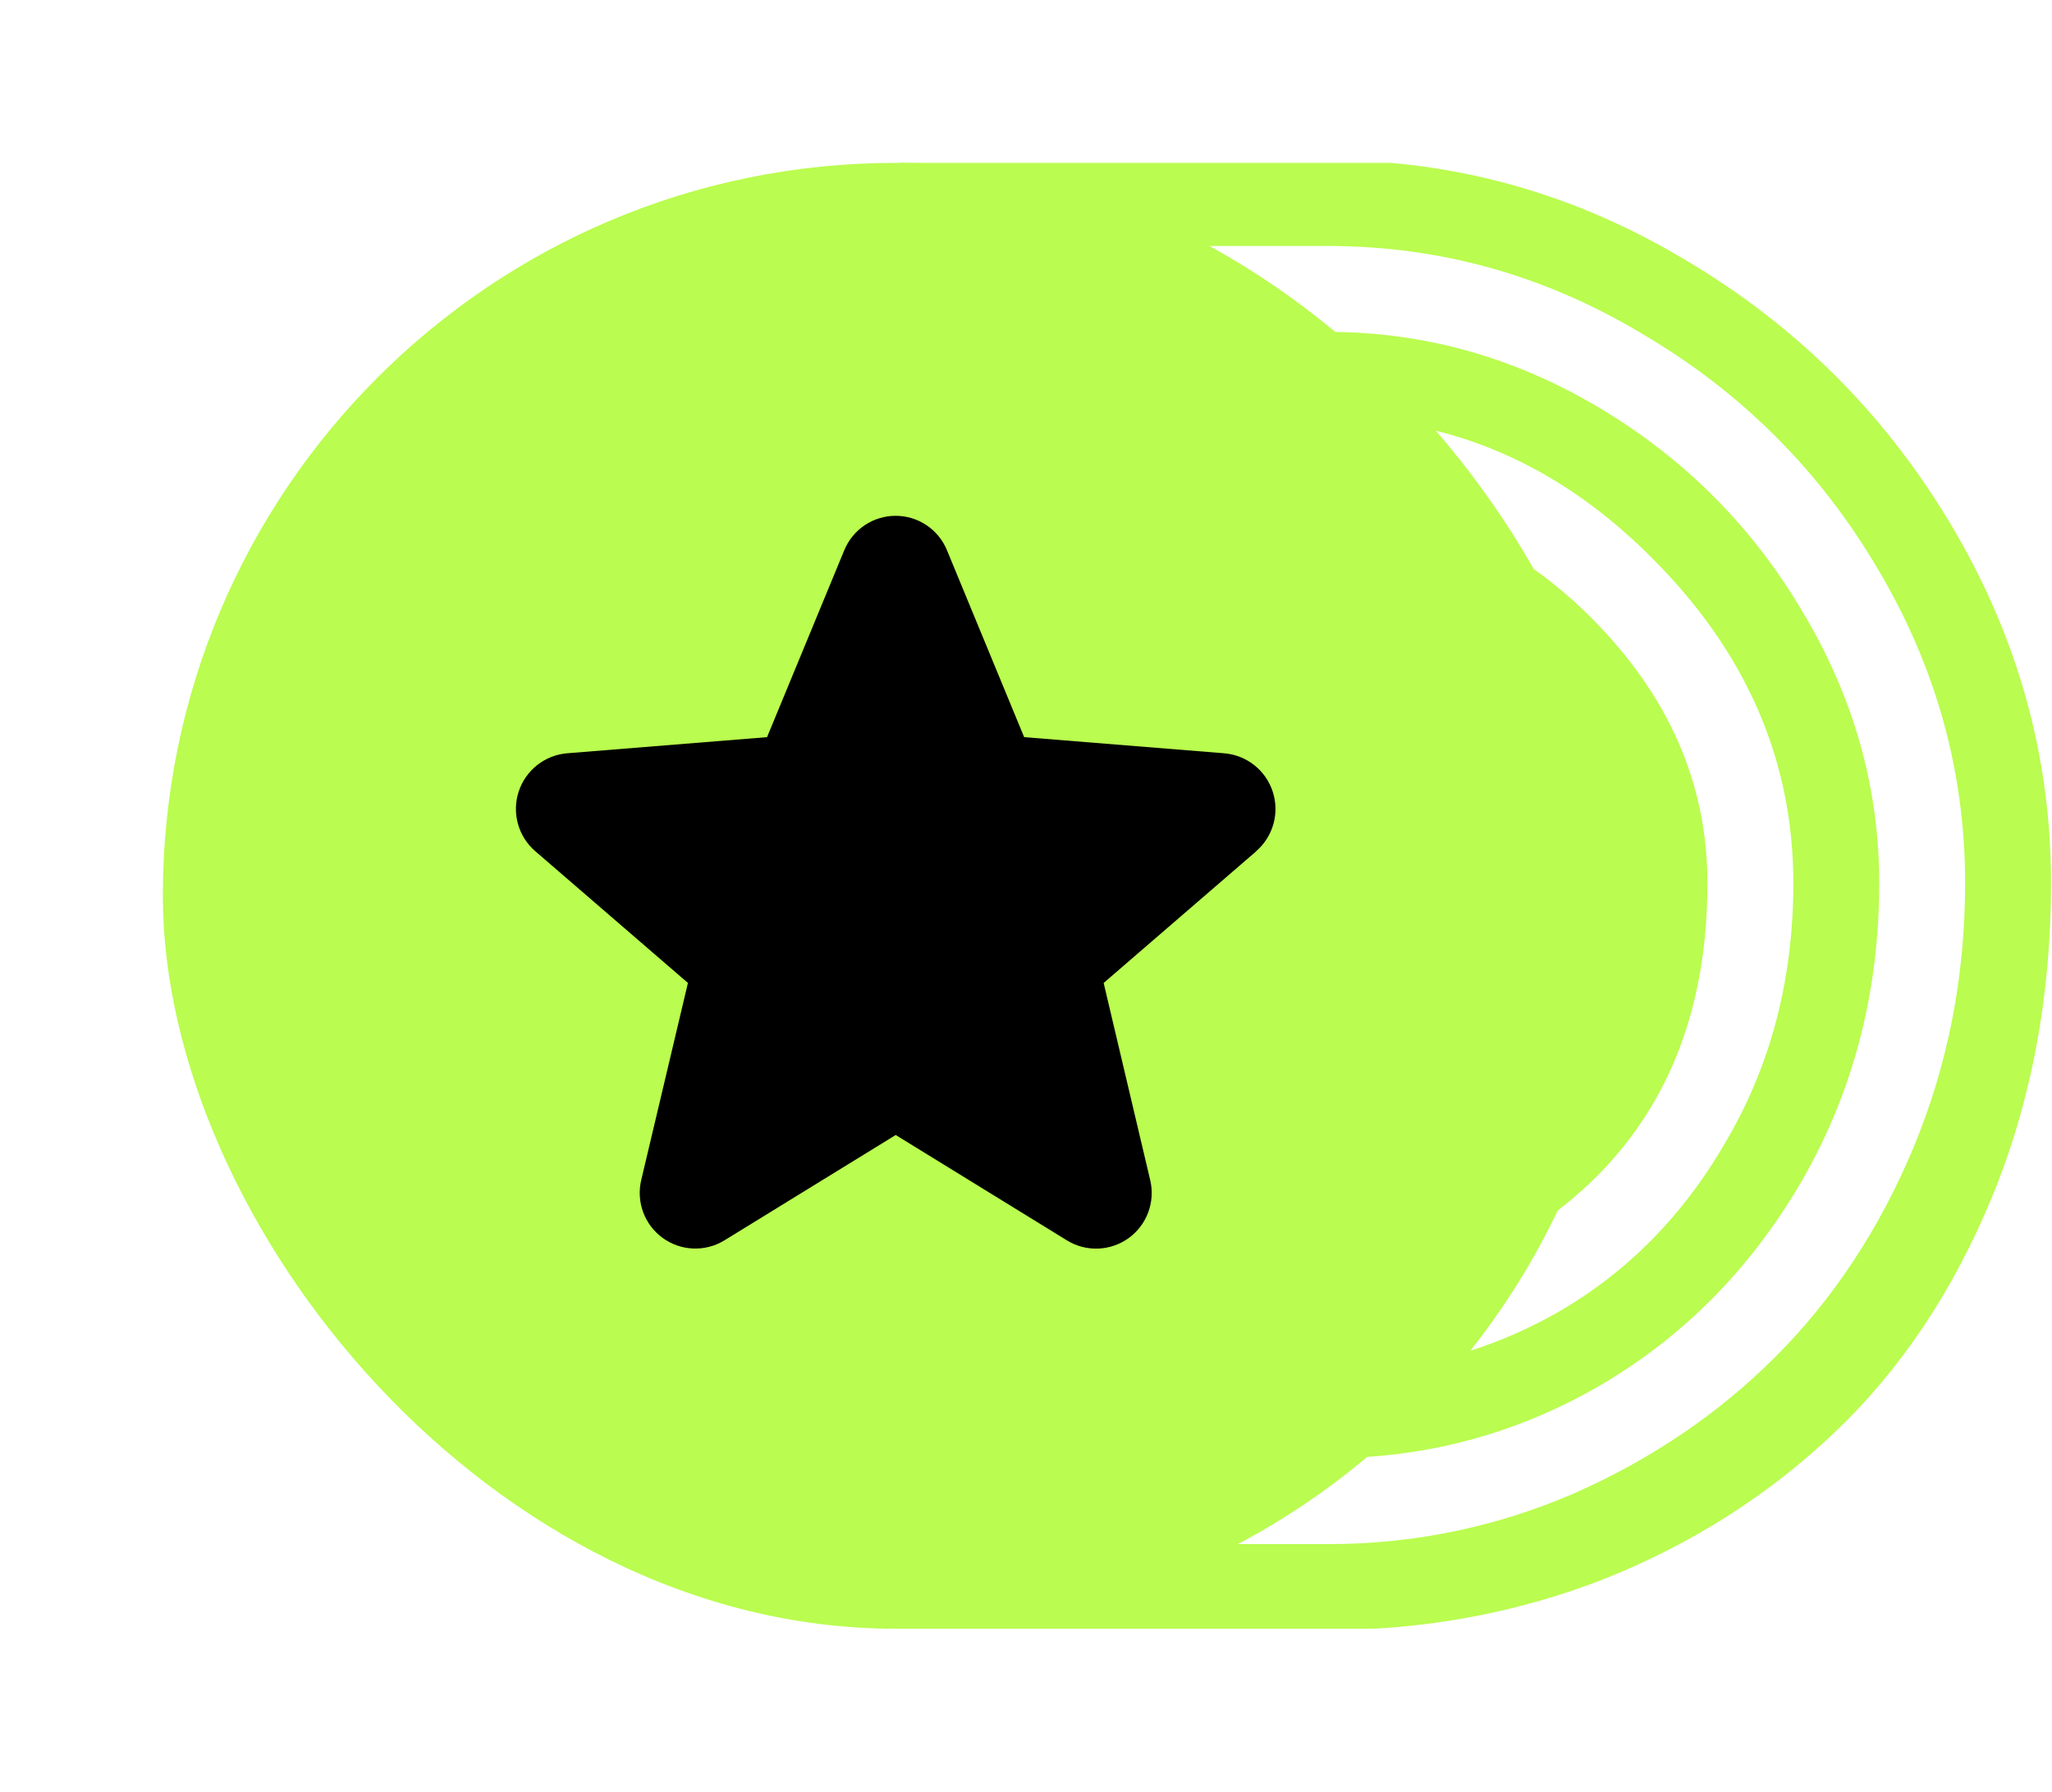
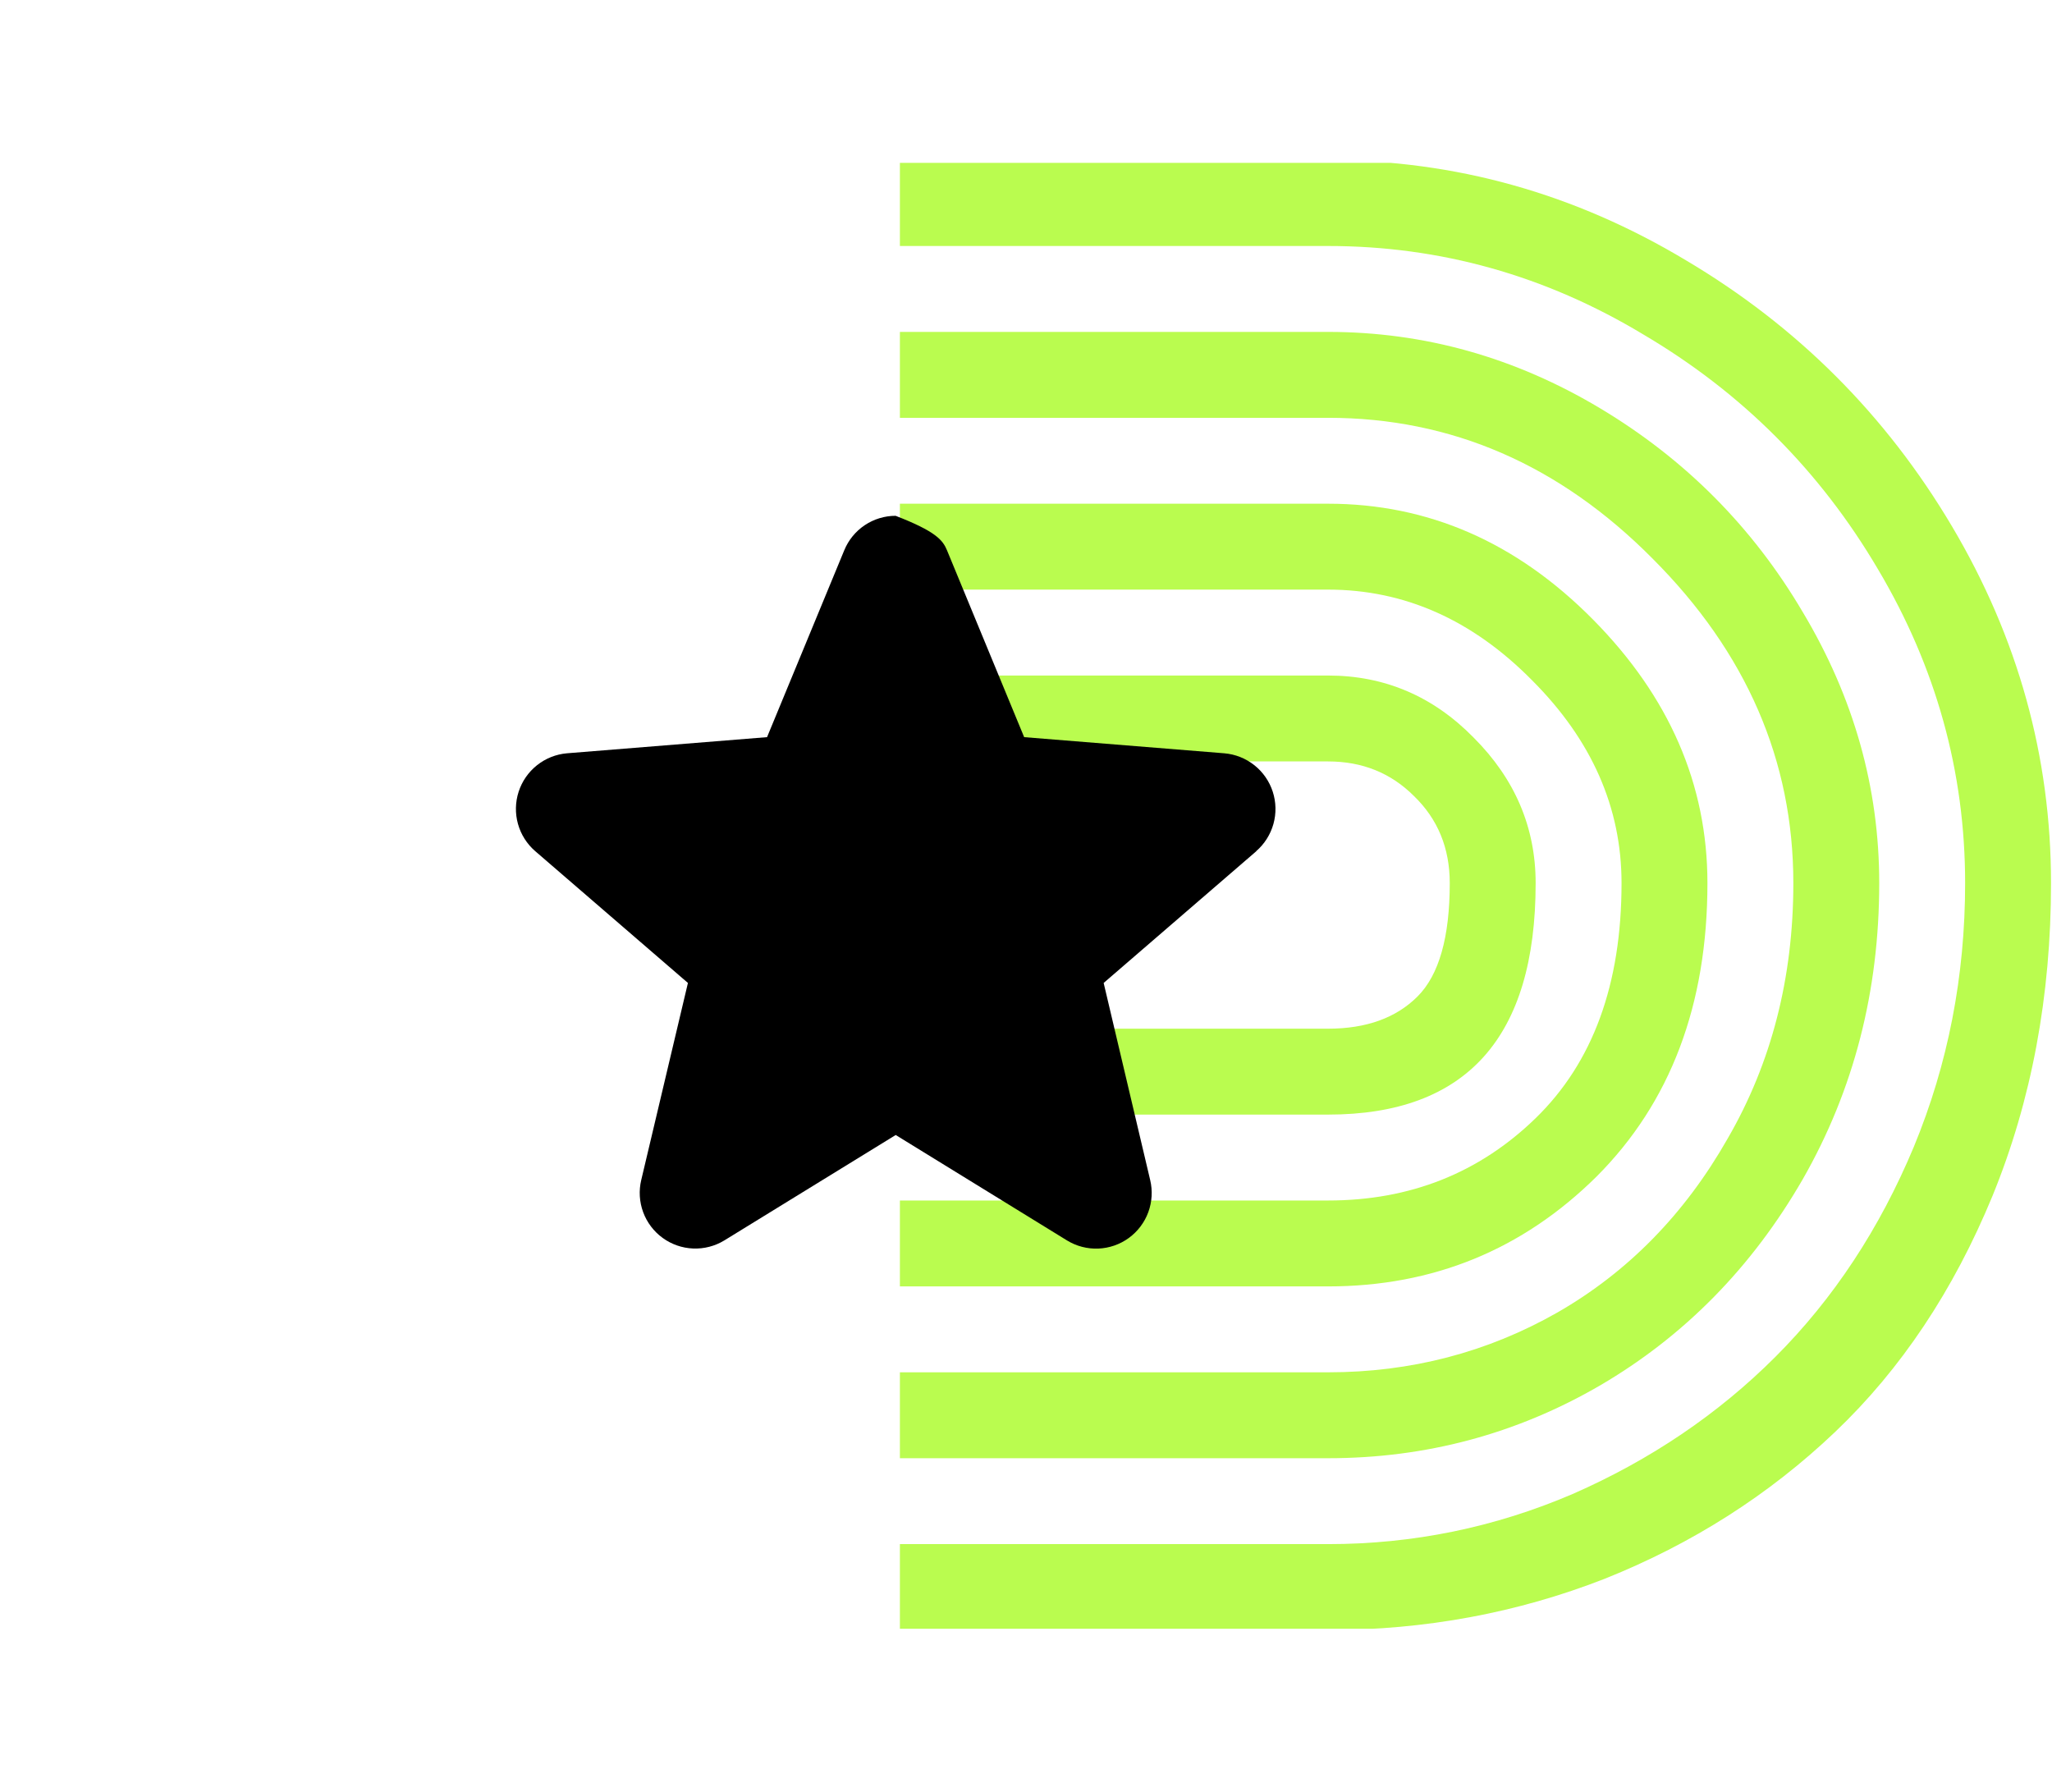
<svg xmlns="http://www.w3.org/2000/svg" width="378" height="330" viewBox="0 0 378 330" fill="none">
  <g clip-path="url(#clip0_5077_20662)">
    <path d="M-212.876 233.428C-212.876 254.965 -208.408 275.623 -199.471 295.402C-190.534 315.18 -178.52 332.248 -163.43 346.606C-148.339 360.817 -130.392 372.172 -109.588 380.669C-88.637 389.167 -66.806 393.415 -44.098 393.415C-21.389 393.415 0.368 389.167 21.172 380.669C42.123 372.172 60.143 360.817 75.233 346.606C90.324 332.248 102.337 315.18 111.274 295.402C120.211 275.623 124.68 254.965 124.68 233.428V189.475H124.652V124.425L244.644 124.425C255.046 124.425 263.983 128.234 271.455 135.853C279.073 143.471 282.882 152.409 282.882 162.664C282.882 191.087 270.136 205.298 244.644 205.298H152.782V189.475H244.644C251.676 189.475 257.17 187.497 261.126 183.541C265.082 179.586 267.06 172.627 267.06 162.664C267.06 156.218 264.862 150.87 260.467 146.621C256.218 142.373 250.943 140.248 244.644 140.248L140.503 140.248V233.428C140.503 265.074 132.225 294.449 115.67 321.553C99.114 348.511 76.625 369.901 48.202 385.724C19.926 401.4 -10.84 409.238 -44.098 409.239C-77.355 409.239 -108.196 401.4 -136.618 385.724C-164.894 369.901 -187.311 348.511 -203.866 321.553C-220.422 294.449 -228.699 265.074 -228.699 233.428L-228.699 29.488L-212.876 29.488L-212.876 233.428ZM-181.23 233.428C-181.23 256.576 -175.077 278.04 -162.771 297.819C-150.464 317.451 -133.835 333.054 -112.884 344.628C-91.787 356.056 -68.858 361.77 -44.098 361.77C-19.338 361.77 3.517 356.056 24.468 344.628C45.565 333.054 62.267 317.451 74.574 297.819C86.881 278.04 93.034 256.576 93.034 233.428V189.475H93.007V92.779L244.644 92.779C263.104 92.78 279.366 99.885 293.431 114.096C307.496 128.307 314.528 144.497 314.528 162.664C314.528 185.08 307.715 203.101 294.09 216.726C280.465 230.204 263.983 236.944 244.644 236.944H152.782V221.121H244.644C259.734 221.121 272.48 216.066 282.882 205.957C293.43 195.702 298.705 181.271 298.705 162.664C298.705 148.746 293.211 136.292 282.223 125.304C271.235 114.169 258.708 108.602 244.644 108.602L108.83 108.602V126.999H108.857V233.428C108.857 252.913 104.755 271.593 96.551 289.467C88.493 307.195 77.651 322.505 64.025 335.398C50.4 348.29 34.138 358.547 15.238 366.165C-3.661 373.784 -23.44 377.593 -44.098 377.593C-64.755 377.593 -84.535 373.784 -103.435 366.165C-122.334 358.547 -138.596 348.29 -152.222 335.398C-165.847 322.505 -176.762 307.195 -184.967 289.467C-193.025 271.593 -197.054 252.913 -197.054 233.428L-197.054 29.488L-181.23 29.488L-181.23 233.428ZM-149.584 233.428C-149.584 250.862 -144.896 267.052 -135.52 281.995C-125.996 296.793 -113.177 308.513 -97.061 317.157C-80.798 325.801 -63.144 330.123 -44.098 330.123C-25.052 330.123 -7.47 325.801 8.646 317.157C24.908 308.513 37.727 296.793 47.103 281.995C56.627 267.052 61.389 250.862 61.389 233.428V189.475H61.361V61.133L244.644 61.133C262.371 61.133 279.074 65.822 294.75 75.198C310.426 84.575 322.879 97.101 332.109 112.778C341.486 128.454 346.174 145.083 346.174 162.664C346.174 182.589 341.486 200.756 332.109 217.165C322.733 233.428 310.28 246.1 294.75 255.184C279.367 264.121 262.664 268.59 244.644 268.59H152.782L152.782 252.767H244.644C259.88 252.767 273.945 249.104 286.838 241.779C299.877 234.307 310.353 223.612 318.265 209.694C326.323 195.775 330.352 180.099 330.352 162.664C330.352 140.102 321.707 120.176 304.419 102.888C287.277 85.6 267.352 76.956 244.644 76.956L77.211 76.956V233.428C77.211 248.665 73.988 263.242 67.542 277.16C61.096 290.932 52.451 302.874 41.609 312.983C30.768 323.092 17.875 331.15 2.932 337.156C-12.012 343.017 -27.689 345.946 -44.098 345.947C-60.507 345.947 -76.183 343.017 -91.127 337.156C-106.071 331.15 -118.964 323.092 -129.806 312.983C-140.647 302.874 -149.292 290.932 -155.738 277.16C-162.185 263.242 -165.407 248.665 -165.407 233.428L-165.407 29.488L-149.584 29.488L-149.584 233.428ZM-117.938 233.428C-117.938 251.302 -110.759 266.612 -96.401 279.359C-81.897 292.105 -64.462 298.478 -44.098 298.478C-23.733 298.478 -6.372 292.105 7.985 279.359C22.49 266.612 29.742 251.302 29.742 233.428V189.475H29.715V29.488L244.644 29.488C268.085 29.488 290.061 35.641 310.572 47.947C331.083 60.108 347.42 76.443 359.58 96.954C371.74 117.466 377.82 139.369 377.82 162.664C377.82 183.468 374.231 202.661 367.052 220.241C359.873 237.676 350.203 252.181 338.043 263.755C325.883 275.329 311.745 284.34 295.629 290.786C279.513 297.086 262.518 300.236 244.644 300.236H152.782V284.412H244.644C260.32 284.412 275.337 281.336 289.695 275.183C304.053 268.883 316.506 260.459 327.055 249.91C337.75 239.215 346.247 226.322 352.547 211.232C358.847 195.995 361.997 179.806 361.997 162.664C361.997 142.153 356.649 122.887 345.954 104.866C335.259 86.699 320.828 72.268 302.661 61.572C284.641 50.731 265.301 45.311 244.644 45.311L45.565 45.311V233.428C45.565 255.697 36.774 274.744 19.193 290.567C1.612 306.389 -19.485 314.301 -44.098 314.301C-68.711 314.301 -89.809 306.389 -107.39 290.567C-124.971 274.744 -133.762 255.697 -133.762 233.428L-133.762 29.488L-117.938 29.488L-117.938 233.428Z" fill="#BAFC4F" />
  </g>
-   <rect x="29.999" y="30" width="270" height="270" rx="135" fill="#BAFC4F" />
-   <path d="M231.43 156.781L203.305 181.05L211.874 217.344C212.346 219.314 212.225 221.38 211.524 223.281C210.823 225.182 209.574 226.833 207.936 228.025C206.297 229.217 204.342 229.896 202.318 229.977C200.293 230.059 198.29 229.538 196.561 228.481L164.999 209.056L133.417 228.481C131.689 229.532 129.688 230.048 127.667 229.963C125.646 229.879 123.695 229.199 122.06 228.008C120.425 226.817 119.178 225.169 118.478 223.272C117.778 221.374 117.654 219.312 118.124 217.344L126.724 181.05L98.599 156.781C97.069 155.46 95.963 153.717 95.418 151.77C94.874 149.823 94.915 147.759 95.536 145.836C96.158 143.912 97.332 142.214 98.913 140.954C100.493 139.694 102.41 138.927 104.424 138.75L141.299 135.775L155.524 101.35C156.294 99.474 157.604 97.869 159.288 96.74C160.973 95.61 162.955 95.007 164.983 95.007C167.011 95.007 168.993 95.61 170.678 96.74C172.362 97.869 173.672 99.474 174.442 101.35L188.661 135.775L225.536 138.75C227.554 138.921 229.476 139.683 231.063 140.941C232.649 142.2 233.829 143.898 234.454 145.824C235.079 147.75 235.122 149.818 234.578 151.768C234.033 153.718 232.925 155.464 231.392 156.788L231.43 156.781Z" fill="black" />
+   <path d="M231.43 156.781L203.305 181.05L211.874 217.344C212.346 219.314 212.225 221.38 211.524 223.281C210.823 225.182 209.574 226.833 207.936 228.025C206.297 229.217 204.342 229.896 202.318 229.977C200.293 230.059 198.29 229.538 196.561 228.481L164.999 209.056L133.417 228.481C131.689 229.532 129.688 230.048 127.667 229.963C125.646 229.879 123.695 229.199 122.06 228.008C120.425 226.817 119.178 225.169 118.478 223.272C117.778 221.374 117.654 219.312 118.124 217.344L126.724 181.05L98.599 156.781C97.069 155.46 95.963 153.717 95.418 151.77C94.874 149.823 94.915 147.759 95.536 145.836C96.158 143.912 97.332 142.214 98.913 140.954C100.493 139.694 102.41 138.927 104.424 138.75L141.299 135.775L155.524 101.35C156.294 99.474 157.604 97.869 159.288 96.74C160.973 95.61 162.955 95.007 164.983 95.007C172.362 97.869 173.672 99.474 174.442 101.35L188.661 135.775L225.536 138.75C227.554 138.921 229.476 139.683 231.063 140.941C232.649 142.2 233.829 143.898 234.454 145.824C235.079 147.75 235.122 149.818 234.578 151.768C234.033 153.718 232.925 155.464 231.392 156.788L231.43 156.781Z" fill="black" />
  <defs>
    <clipPath id="clip0_5077_20662">
      <rect width="212.227" height="270" fill="white" transform="translate(165.772 30)" />
    </clipPath>
  </defs>
</svg>